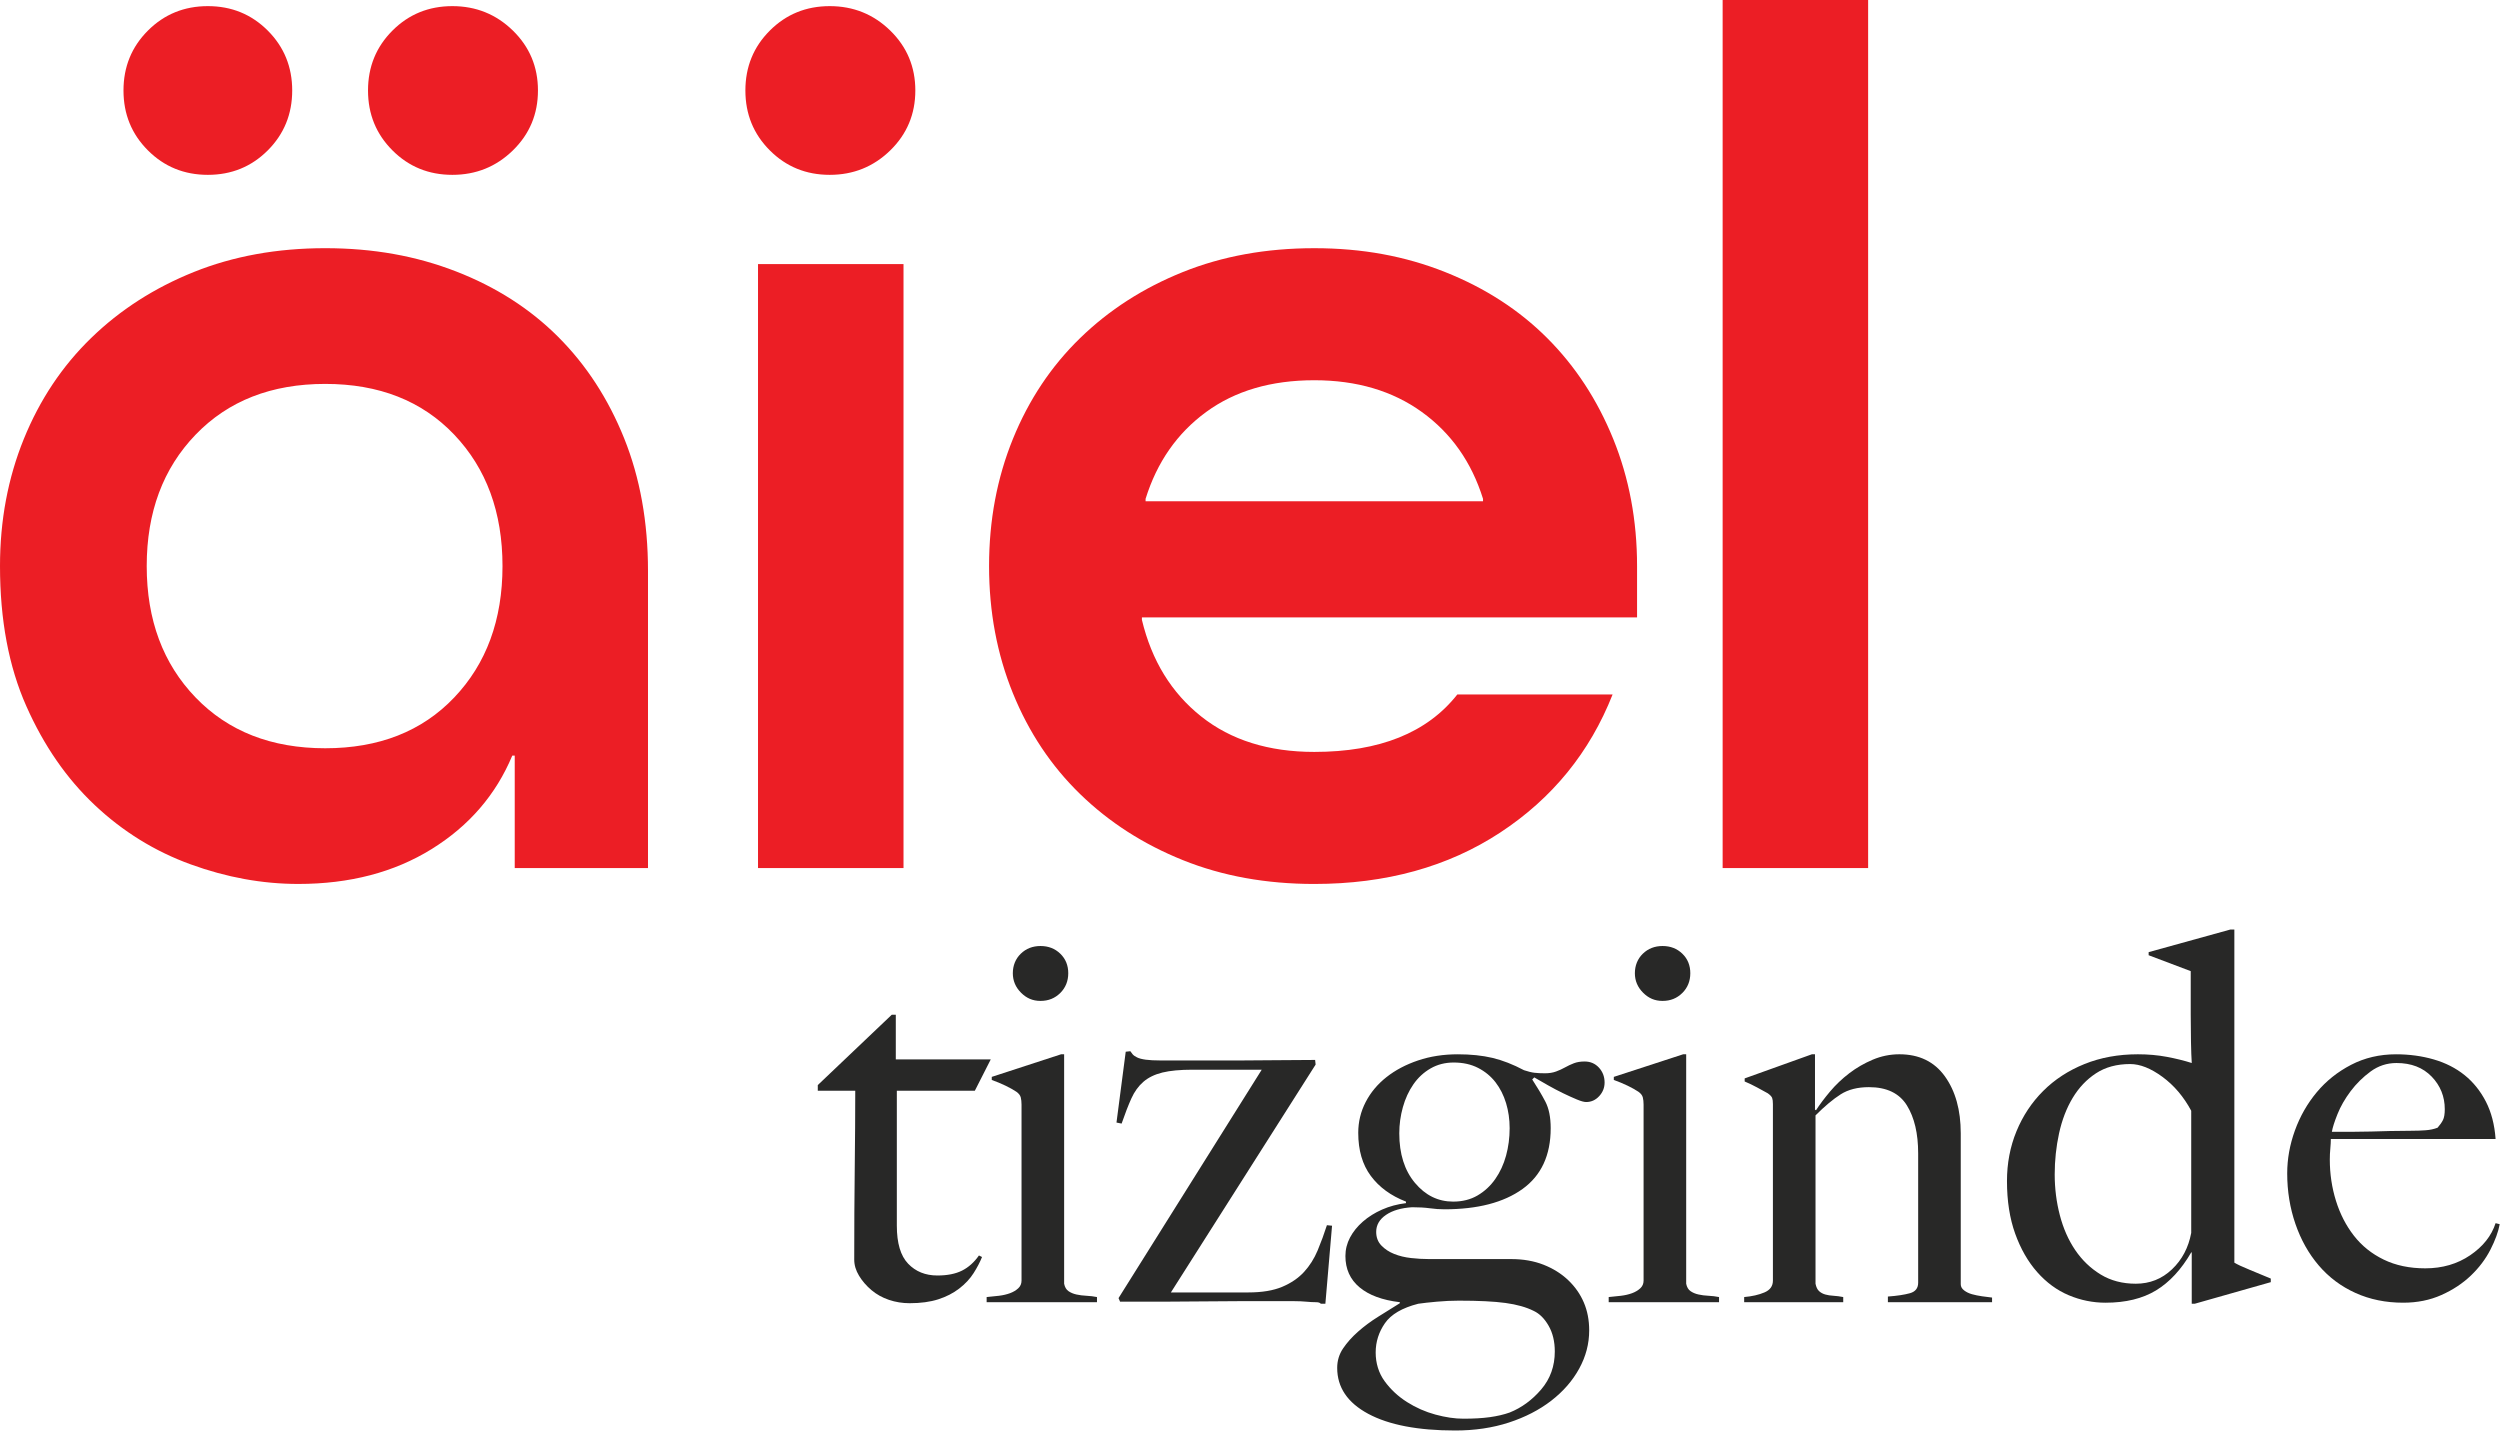
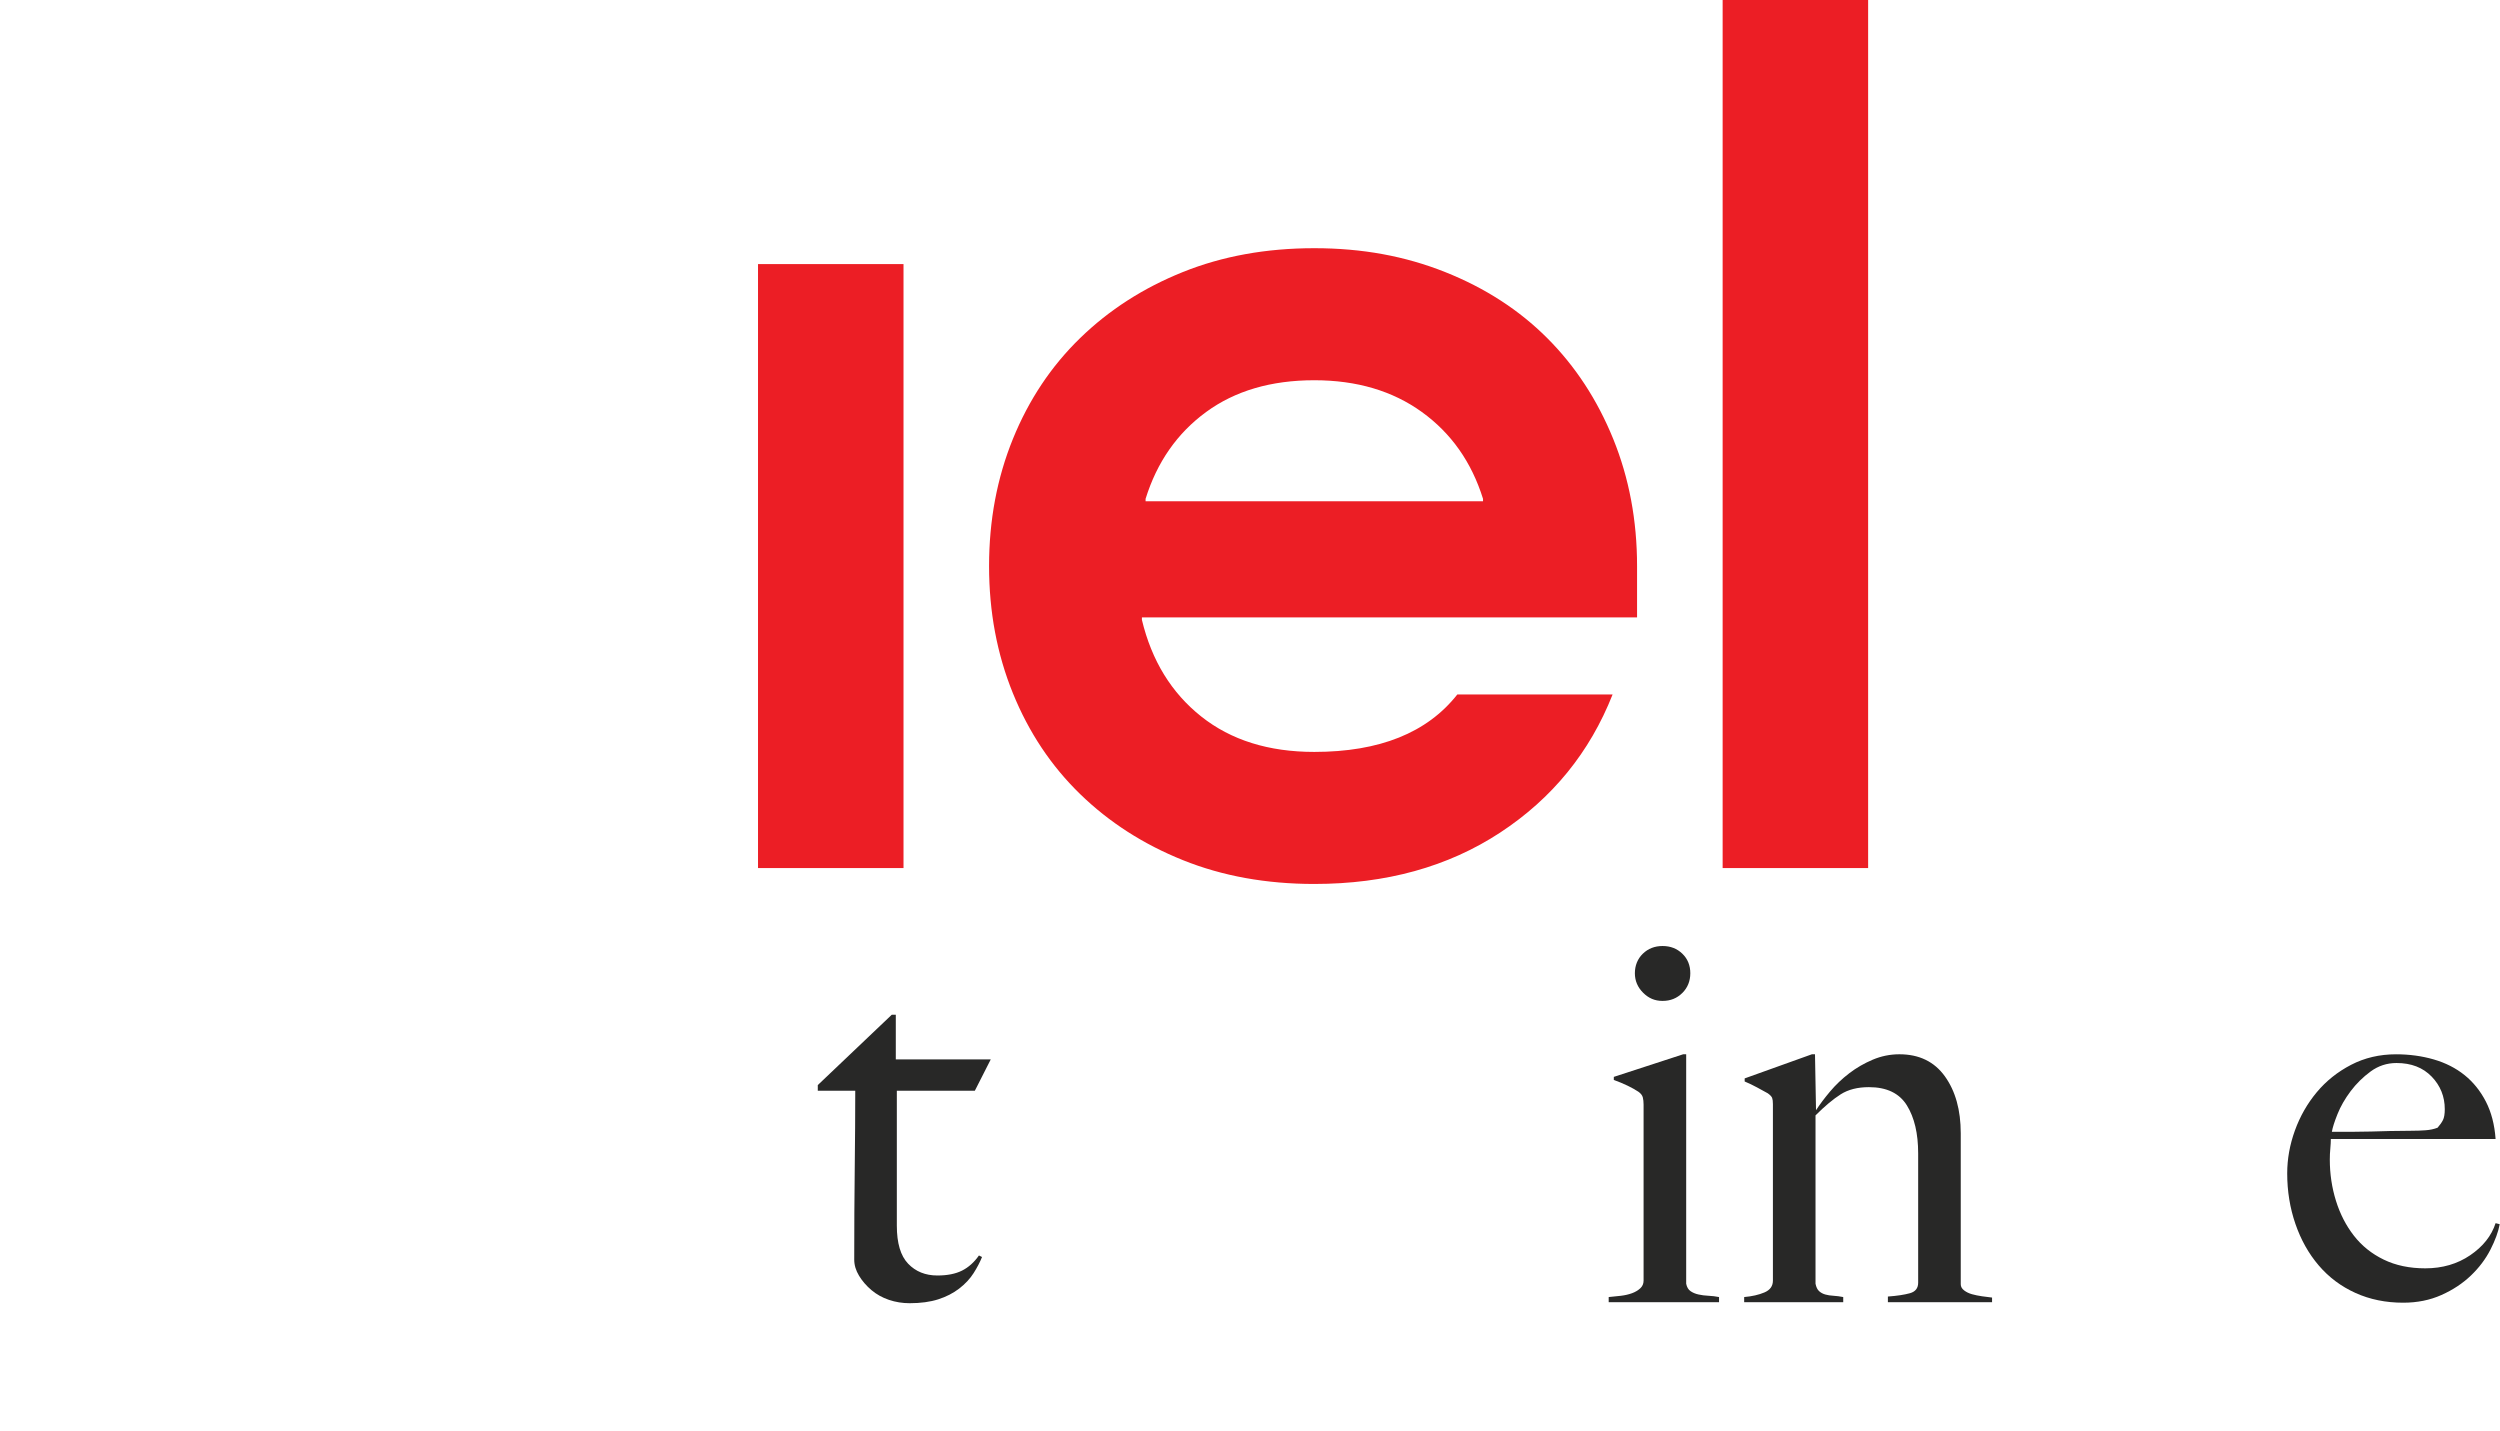
<svg xmlns="http://www.w3.org/2000/svg" width="2595" height="1485" viewBox="0 0 2595 1485" fill="none">
  <path d="M1011.89 1132.18H930.913V1272.29C930.913 1290.4 934.813 1303.55 942.633 1311.71C950.443 1319.88 960.563 1323.96 973.003 1323.96C983.303 1323.96 991.823 1322.28 998.573 1318.9C1005.31 1315.53 1011.17 1310.29 1016.15 1303.18L1019.35 1304.78C1017.22 1310.11 1014.29 1315.7 1010.56 1321.56C1006.83 1327.42 1001.85 1332.75 995.643 1337.54C989.423 1342.33 982.143 1346.06 973.803 1348.73C965.453 1351.39 955.603 1352.73 944.233 1352.73C936.773 1352.73 929.613 1351.58 922.763 1349.27C915.913 1346.96 909.853 1343.59 904.593 1339.15C899.333 1334.71 895.033 1329.74 891.693 1324.23C888.353 1318.73 886.693 1313.13 886.693 1307.45C886.693 1274.07 886.863 1242.37 887.223 1212.35C887.573 1182.34 887.753 1155.61 887.753 1132.17H848.863V1126.31L925.633 1053.32H929.843V1099.67H1028.4L1011.89 1132.17V1132.18Z" fill="#282827" />
-   <path d="M1024.13 1351.67V1346.34C1028.39 1345.99 1032.65 1345.54 1036.92 1345.01C1041.18 1344.48 1045 1343.59 1048.37 1342.35C1051.74 1341.11 1054.58 1339.42 1056.89 1337.29C1059.2 1335.16 1060.35 1332.5 1060.35 1329.3V1146.57C1060.35 1143.73 1060.08 1141.24 1059.55 1139.11C1059.02 1136.98 1057.5 1135.03 1055.02 1133.25C1051.82 1131.12 1048 1128.99 1043.57 1126.86C1039.13 1124.73 1034.42 1122.78 1029.45 1121V1117.8L1101.37 1094.36H1104.57V1332.5C1105.28 1336.05 1106.78 1338.63 1109.1 1340.22C1111.41 1341.82 1114.16 1342.98 1117.36 1343.68C1120.56 1344.4 1124.02 1344.84 1127.75 1345.01C1131.48 1345.19 1135.12 1345.63 1138.67 1346.34V1351.67H1024.13ZM1100.58 1030.69C1095.07 1036.2 1088.24 1038.95 1080.07 1038.95C1071.9 1038.95 1065.5 1036.11 1059.83 1030.43C1054.14 1024.75 1051.31 1018 1051.31 1010.19C1051.31 1002.38 1054.06 995.271 1059.57 989.951C1065.07 984.621 1071.91 981.961 1080.08 981.961C1088.25 981.961 1095.08 984.621 1100.59 989.951C1106.09 995.281 1108.85 1002.03 1108.85 1010.19C1108.85 1018.35 1106.09 1025.2 1100.59 1030.7L1100.58 1030.69Z" fill="#282827" />
-   <path d="M1375.75 1353.27H1370.96C1370.24 1352.2 1368.47 1351.67 1365.63 1351.67C1362.79 1351.67 1359.5 1351.5 1355.77 1351.14C1352.04 1350.79 1348.04 1350.61 1343.78 1350.61H1284.64C1271.14 1350.61 1258.09 1350.7 1245.48 1350.88C1232.87 1351.06 1219.99 1351.15 1206.86 1351.15H1162.64L1161.04 1347.42L1309.68 1110.35H1237.76C1224.97 1110.35 1214.59 1111.33 1206.59 1113.28C1198.6 1115.24 1192.02 1118.43 1186.88 1122.87C1181.73 1127.31 1177.56 1133.08 1174.36 1140.18C1171.16 1147.29 1167.78 1155.99 1164.24 1166.28L1158.91 1165.21L1168.5 1091.69L1173.29 1091.16C1174 1092.23 1174.8 1093.29 1175.69 1094.36C1176.57 1095.43 1178.09 1096.49 1180.22 1097.56C1182.35 1098.63 1185.36 1099.42 1189.28 1099.96C1193.18 1100.49 1198.34 1100.76 1204.73 1100.76H1287.84C1299.91 1100.76 1312.08 1100.68 1324.33 1100.49C1336.58 1100.32 1350.17 1100.22 1365.09 1100.22L1365.62 1105.01L1215.38 1341.55H1295.83C1310.03 1341.55 1321.75 1339.6 1330.99 1335.69C1340.22 1331.79 1347.77 1326.63 1353.63 1320.24C1359.49 1313.85 1364.19 1306.39 1367.75 1297.86C1371.3 1289.34 1374.49 1280.64 1377.34 1271.76L1382.67 1272.29L1375.74 1353.27H1375.75Z" fill="#282827" />
-   <path d="M1659.97 1137.78C1656.24 1141.87 1651.71 1143.91 1646.38 1143.91C1644.25 1143.91 1641.05 1143.03 1636.79 1141.25C1632.53 1139.48 1627.82 1137.35 1622.67 1134.86C1617.52 1132.38 1612.28 1129.62 1606.95 1126.6C1601.62 1123.59 1596.83 1120.83 1592.57 1118.34L1590.44 1120.47C1595.77 1128.64 1600.3 1136.28 1604.03 1143.38C1607.76 1150.49 1609.62 1159.72 1609.62 1171.08C1609.62 1199.14 1599.85 1220.18 1580.32 1234.21C1560.78 1248.24 1533.79 1255.25 1499.34 1255.25C1494.36 1255.25 1489.3 1254.9 1484.16 1254.18C1479.01 1253.47 1472.88 1253.11 1465.78 1253.11C1454.41 1253.83 1445.35 1256.49 1438.61 1261.1C1431.86 1265.72 1428.49 1271.58 1428.49 1278.68C1428.49 1284.37 1430.26 1289.07 1433.82 1292.8C1437.37 1296.53 1441.81 1299.46 1447.14 1301.59C1452.47 1303.72 1458.33 1305.14 1464.72 1305.85C1471.11 1306.57 1477.32 1306.92 1483.37 1306.92H1568.61C1581.04 1306.92 1592.23 1308.88 1602.17 1312.78C1612.11 1316.69 1620.63 1322.02 1627.74 1328.76C1634.84 1335.51 1640.26 1343.24 1643.99 1351.93C1647.72 1360.63 1649.58 1370.31 1649.58 1380.97C1649.58 1394.82 1646.12 1408.05 1639.19 1420.66C1632.27 1433.26 1622.58 1444.37 1610.16 1453.96C1597.72 1463.55 1583.07 1471.09 1566.21 1476.6C1549.34 1482.1 1530.78 1484.86 1510.54 1484.86C1471.82 1484.86 1441.72 1479.08 1420.24 1467.55C1398.75 1456 1388.01 1440.11 1388.01 1419.87C1388.01 1412.41 1390.05 1405.66 1394.14 1399.63C1398.22 1393.59 1403.37 1387.82 1409.59 1382.32C1415.8 1376.81 1422.72 1371.66 1430.37 1366.87C1438 1362.07 1445.55 1357.36 1453.01 1352.75V1351.68C1434.9 1349.55 1420.95 1344.4 1411.19 1336.23C1401.42 1328.06 1396.54 1317.23 1396.54 1303.73C1396.54 1296.99 1398.14 1290.59 1401.33 1284.55C1404.53 1278.51 1408.96 1273.01 1414.65 1268.04C1420.33 1263.07 1426.99 1258.9 1434.63 1255.52C1442.26 1252.15 1450.52 1249.93 1459.4 1248.86V1247.26C1443.77 1241.22 1431.61 1232.34 1422.91 1220.62C1414.2 1208.9 1409.86 1193.98 1409.86 1175.87C1409.86 1164.51 1412.43 1153.85 1417.58 1143.9C1422.72 1133.96 1429.92 1125.35 1439.16 1118.06C1448.39 1110.78 1459.31 1105.01 1471.92 1100.75C1484.52 1096.49 1498.29 1094.36 1513.21 1094.36C1526.7 1094.36 1538.69 1095.61 1549.17 1098.09C1559.64 1100.58 1570.56 1104.84 1581.93 1110.88C1586.19 1112.3 1589.83 1113.19 1592.85 1113.54C1595.86 1113.9 1599.51 1114.07 1603.77 1114.07C1608.03 1114.07 1611.85 1113.45 1615.22 1112.21C1618.59 1110.97 1621.7 1109.55 1624.54 1107.95C1627.38 1106.35 1630.4 1104.94 1633.6 1103.69C1636.8 1102.45 1640.52 1101.83 1644.79 1101.83C1650.83 1101.83 1655.8 1103.96 1659.71 1108.22C1663.61 1112.48 1665.57 1117.63 1665.57 1123.67C1665.57 1129 1663.71 1133.71 1659.98 1137.79L1659.97 1137.78ZM1607.49 1376.19C1603.23 1368.73 1598.07 1363.58 1592.04 1360.74C1584.22 1356.83 1574.46 1354.08 1562.74 1352.48C1551.02 1350.88 1534.85 1350.08 1514.26 1350.08C1506.8 1350.08 1499.16 1350.44 1491.35 1351.15C1483.53 1351.86 1477.14 1352.57 1472.17 1353.28C1455.47 1357.54 1443.93 1364.28 1437.54 1373.52C1431.15 1382.75 1427.95 1392.87 1427.95 1403.89C1427.95 1414.91 1431.05 1425.2 1437.27 1433.72C1443.48 1442.24 1451.21 1449.44 1460.44 1455.3C1469.67 1461.16 1479.53 1465.51 1490.01 1468.35C1500.48 1471.19 1510.16 1472.61 1519.05 1472.61C1529.7 1472.61 1538.84 1472.08 1546.49 1471.01C1554.12 1469.94 1560.96 1468.35 1567 1466.21C1579.43 1461.23 1590.35 1453.24 1599.76 1442.24C1609.17 1431.23 1613.88 1418.08 1613.88 1402.82C1613.88 1392.51 1611.75 1383.64 1607.49 1376.18V1376.19ZM1563.27 1144.98C1560.78 1136.81 1557.14 1129.62 1552.35 1123.4C1547.55 1117.19 1541.51 1112.21 1534.24 1108.48C1526.96 1104.75 1518.52 1102.89 1508.93 1102.89C1500.05 1102.89 1492.06 1104.94 1484.96 1109.02C1477.85 1113.11 1471.91 1118.61 1467.11 1125.53C1462.31 1132.46 1458.67 1140.36 1456.19 1149.24C1453.7 1158.12 1452.46 1167.18 1452.46 1176.41C1452.46 1197.72 1457.87 1214.86 1468.71 1227.82C1479.54 1240.79 1492.77 1247.27 1508.4 1247.27C1517.99 1247.27 1526.42 1245.14 1533.71 1240.88C1540.99 1236.62 1547.11 1230.94 1552.09 1223.83C1557.06 1216.73 1560.79 1208.65 1563.28 1199.59C1565.76 1190.53 1567.01 1181.04 1567.01 1171.09C1567.01 1161.86 1565.76 1153.16 1563.28 1144.99L1563.27 1144.98Z" fill="#282827" />
  <path d="M1669.82 1351.67V1346.34C1674.08 1345.99 1678.34 1345.54 1682.61 1345.01C1686.87 1344.48 1690.69 1343.59 1694.06 1342.35C1697.43 1341.11 1700.27 1339.42 1702.58 1337.29C1704.89 1335.16 1706.04 1332.5 1706.04 1329.3V1146.57C1706.04 1143.73 1705.77 1141.24 1705.24 1139.11C1704.71 1136.98 1703.19 1135.03 1700.71 1133.25C1697.51 1131.12 1693.69 1128.99 1689.26 1126.86C1684.82 1124.73 1680.11 1122.78 1675.14 1121V1117.8L1747.06 1094.36H1750.26V1332.5C1750.97 1336.05 1752.47 1338.63 1754.79 1340.22C1757.1 1341.82 1759.85 1342.98 1763.05 1343.68C1766.25 1344.4 1769.71 1344.84 1773.44 1345.01C1777.17 1345.19 1780.81 1345.63 1784.36 1346.34V1351.67H1669.82ZM1746.27 1030.69C1740.76 1036.2 1733.93 1038.95 1725.76 1038.95C1717.59 1038.95 1711.19 1036.11 1705.52 1030.43C1699.83 1024.75 1697 1018 1697 1010.19C1697 1002.38 1699.75 995.271 1705.26 989.951C1710.76 984.621 1717.6 981.961 1725.77 981.961C1733.94 981.961 1740.77 984.621 1746.28 989.951C1751.78 995.281 1754.54 1002.03 1754.54 1010.19C1754.54 1018.35 1751.78 1025.2 1746.28 1030.7L1746.27 1030.69Z" fill="#282827" />
-   <path d="M1959.63 1351.67V1345.81C1969.22 1345.1 1976.85 1343.95 1982.54 1342.35C1988.22 1340.75 1991.06 1337.11 1991.06 1331.43V1197.18C1991.06 1176.59 1987.15 1159.98 1979.34 1147.37C1971.52 1134.77 1958.38 1128.46 1939.92 1128.46C1928.2 1128.46 1918.43 1130.95 1910.62 1135.92C1902.8 1140.9 1894.11 1148.17 1884.51 1157.76V1332.5C1885.22 1336.05 1886.46 1338.63 1888.24 1340.22C1890.01 1341.82 1892.14 1342.98 1894.63 1343.68C1897.11 1344.4 1899.96 1344.84 1903.15 1345.01C1906.35 1345.19 1909.72 1345.63 1913.27 1346.34V1351.67H1810.45V1346.34C1818.62 1345.63 1825.63 1344.03 1831.49 1341.54C1837.35 1339.06 1840.28 1334.97 1840.28 1329.29V1146.02C1840.28 1143.18 1840.01 1141.05 1839.48 1139.63C1838.95 1138.22 1837.43 1136.62 1834.95 1134.84C1831.75 1133.07 1828.02 1131.03 1823.76 1128.71C1819.5 1126.4 1815.24 1124.36 1810.97 1122.58V1119.38L1880.76 1094.34H1883.96V1151.88L1885.03 1152.41C1888.93 1146.37 1893.79 1139.89 1899.63 1132.96C1905.47 1126.03 1912.1 1119.73 1919.53 1114.05C1926.96 1108.37 1935.11 1103.66 1943.95 1099.93C1952.79 1096.2 1962 1094.34 1971.55 1094.34C1992.08 1094.34 2007.83 1101.98 2018.8 1117.25C2029.77 1132.53 2035.26 1152.24 2035.26 1176.39V1333.02C2035.26 1335.51 2036.41 1337.64 2038.72 1339.41C2041.03 1341.19 2043.78 1342.52 2046.98 1343.41C2050.18 1344.3 2053.64 1345.01 2057.37 1345.54C2061.1 1346.07 2064.56 1346.52 2067.76 1346.87V1351.67H1959.61H1959.63Z" fill="#282827" />
-   <path d="M2278.22 1353.27H2275.02V1300H2274.49C2264.18 1317.76 2252.02 1330.9 2238 1339.42C2223.96 1347.94 2206.48 1352.21 2185.52 1352.21C2172.38 1352.21 2159.68 1349.64 2147.43 1344.48C2135.18 1339.34 2124.26 1331.34 2114.67 1320.51C2105.08 1309.68 2097.44 1296.36 2091.76 1280.55C2086.07 1264.75 2083.24 1246.55 2083.24 1225.94C2083.24 1207.48 2086.52 1190.25 2093.1 1174.26C2099.67 1158.28 2108.9 1144.34 2120.8 1132.44C2132.7 1120.54 2146.99 1111.22 2163.69 1104.47C2180.38 1097.73 2198.85 1094.35 2219.1 1094.35C2229.75 1094.35 2239.79 1095.24 2249.2 1097.01C2258.61 1098.79 2267.22 1100.92 2275.04 1103.4C2274.68 1098.07 2274.42 1090.8 2274.24 1081.56C2274.06 1072.33 2273.97 1062.91 2273.97 1053.32V1008.04L2230.29 991.521V988.321L2315 964.881H2319.26V1310.63C2322.1 1312.41 2327.43 1314.89 2335.24 1318.09C2343.05 1321.29 2350.33 1324.31 2357.08 1327.15V1330.88L2278.23 1353.26L2278.22 1353.27ZM2274.49 1152.96C2266.67 1138.4 2256.73 1126.68 2244.66 1117.8C2232.58 1108.93 2221.39 1104.48 2211.1 1104.48C2197.25 1104.48 2185.44 1107.68 2175.67 1114.07C2165.9 1120.46 2157.82 1128.99 2151.43 1139.64C2145.04 1150.3 2140.33 1162.55 2137.31 1176.4C2134.29 1190.25 2132.78 1204.46 2132.78 1219.02C2132.78 1233.58 2134.55 1247.71 2138.11 1261.37C2141.66 1275.05 2146.98 1287.12 2154.09 1297.6C2161.19 1308.08 2169.98 1316.51 2180.46 1322.91C2190.93 1329.3 2203.1 1332.5 2216.95 1332.5C2231.51 1332.5 2244.03 1327.53 2254.51 1317.58C2264.98 1307.64 2271.64 1295.03 2274.49 1279.75V1152.96Z" fill="#282827" />
+   <path d="M1959.63 1351.67V1345.81C1969.22 1345.1 1976.85 1343.95 1982.54 1342.35C1988.22 1340.75 1991.06 1337.11 1991.06 1331.43V1197.18C1991.06 1176.59 1987.15 1159.98 1979.34 1147.37C1971.52 1134.77 1958.38 1128.46 1939.92 1128.46C1928.2 1128.46 1918.43 1130.95 1910.62 1135.92C1902.8 1140.9 1894.11 1148.17 1884.51 1157.76V1332.5C1885.22 1336.05 1886.46 1338.63 1888.24 1340.22C1890.01 1341.82 1892.14 1342.98 1894.63 1343.68C1897.11 1344.4 1899.96 1344.84 1903.15 1345.01C1906.35 1345.19 1909.72 1345.63 1913.27 1346.34V1351.67H1810.45V1346.34C1818.62 1345.63 1825.63 1344.03 1831.49 1341.54C1837.35 1339.06 1840.28 1334.97 1840.28 1329.29V1146.02C1840.28 1143.18 1840.01 1141.05 1839.48 1139.63C1838.95 1138.22 1837.43 1136.62 1834.95 1134.84C1831.75 1133.07 1828.02 1131.03 1823.76 1128.71C1819.5 1126.4 1815.24 1124.36 1810.97 1122.58V1119.38L1880.76 1094.34H1883.96L1885.03 1152.41C1888.93 1146.37 1893.79 1139.89 1899.63 1132.96C1905.47 1126.03 1912.1 1119.73 1919.53 1114.05C1926.96 1108.37 1935.11 1103.66 1943.95 1099.93C1952.79 1096.2 1962 1094.34 1971.55 1094.34C1992.08 1094.34 2007.83 1101.98 2018.8 1117.25C2029.77 1132.53 2035.26 1152.24 2035.26 1176.39V1333.02C2035.26 1335.51 2036.41 1337.64 2038.72 1339.41C2041.03 1341.19 2043.78 1342.52 2046.98 1343.41C2050.18 1344.3 2053.64 1345.01 2057.37 1345.54C2061.1 1346.07 2064.56 1346.52 2067.76 1346.87V1351.67H1959.61H1959.63Z" fill="#282827" />
  <path d="M2585.09 1297.07C2580.11 1306.84 2573.36 1315.81 2564.84 1323.97C2556.32 1332.14 2546.11 1338.89 2534.22 1344.21C2522.32 1349.54 2509.09 1352.2 2494.53 1352.2C2476.42 1352.2 2459.9 1348.83 2444.98 1342.08C2430.06 1335.34 2417.36 1325.83 2406.89 1313.58C2396.41 1301.33 2388.33 1286.94 2382.65 1270.43C2376.96 1253.91 2374.12 1236.43 2374.12 1217.95C2374.12 1203.03 2376.78 1188.21 2382.11 1173.47C2387.44 1158.74 2394.99 1145.5 2404.76 1133.78C2414.52 1122.06 2426.42 1112.56 2440.45 1105.28C2454.48 1098 2470.02 1094.36 2487.06 1094.36C2500.91 1094.36 2513.96 1096.14 2526.22 1099.69C2538.47 1103.24 2549.13 1108.66 2558.19 1115.94C2567.25 1123.22 2574.61 1132.37 2580.3 1143.38C2585.98 1154.39 2589.36 1167.35 2590.42 1182.27H2419.41C2419.41 1185.12 2419.22 1188.4 2418.88 1192.13C2418.51 1195.86 2418.34 1199.68 2418.34 1203.58C2418.34 1218.5 2420.48 1232.8 2424.74 1246.47C2429 1260.15 2435.21 1272.22 2443.39 1282.7C2451.56 1293.18 2461.85 1301.44 2474.29 1307.47C2486.72 1313.51 2501.1 1316.53 2517.44 1316.53C2535.2 1316.53 2550.73 1312 2564.05 1302.95C2577.37 1293.89 2586.17 1282.8 2590.43 1269.65L2594.69 1270.72C2593.27 1278.54 2590.06 1287.33 2585.09 1297.09L2585.09 1297.07ZM2524.08 1117.53C2515.02 1108.12 2502.85 1103.41 2487.59 1103.41C2477.64 1103.41 2468.69 1106.34 2460.7 1112.2C2452.71 1118.06 2445.78 1124.9 2439.92 1132.71C2434.06 1140.53 2429.52 1148.43 2426.33 1156.42C2423.13 1164.41 2421.19 1170.54 2420.48 1174.8H2442.32C2448.71 1174.8 2455.01 1174.72 2461.23 1174.53C2467.44 1174.36 2473.92 1174.18 2480.68 1174C2487.42 1173.83 2494.88 1173.73 2503.06 1173.73C2508.39 1173.73 2513.36 1173.55 2517.98 1173.2C2522.59 1172.85 2526.68 1171.96 2530.23 1170.54C2532.71 1167.7 2534.58 1165.04 2535.82 1162.55C2537.06 1160.07 2537.68 1156.34 2537.68 1151.36C2537.68 1138.22 2533.14 1126.95 2524.09 1117.53H2524.08Z" fill="#282827" />
-   <path d="M672.62 901.05H534.29V784.29H531.75C514.81 824.9 486.9 857.26 447.99 881.37C409.07 905.49 362.96 917.54 309.66 917.54C272.42 917.54 235.2 910.76 197.98 897.23C160.74 883.71 127.55 863.19 98.36 835.68C69.17 808.2 45.48 773.94 27.29 732.89C9.08 691.86 0 643.41 0 587.58C0 540.21 8.25 496.21 24.75 455.59C41.25 414.99 64.51 380.08 94.55 350.9C124.57 321.71 160.1 298.87 201.15 282.37C242.17 265.87 287.65 257.62 337.58 257.62C387.51 257.62 431.91 265.67 473.37 281.74C514.81 297.82 550.15 320.44 579.34 349.63C608.53 378.82 631.37 413.93 647.87 454.96C664.37 496 672.62 541.89 672.62 592.65V901.04V901.05ZM215.75 181.49C191.2 181.49 170.48 173.04 153.56 156.11C136.63 139.19 128.18 118.47 128.18 93.92C128.18 69.37 136.63 48.67 153.56 31.74C170.48 14.83 191.2 6.36 215.75 6.36C240.3 6.36 261 14.83 277.93 31.74C294.84 48.68 303.31 69.4 303.31 93.92C303.31 118.44 294.84 139.19 277.93 156.11C261 173.04 240.27 181.49 215.75 181.49ZM337.58 776.69C393.42 776.69 438.03 759.14 471.47 724.02C504.88 688.92 521.6 643.43 521.6 587.59C521.6 531.75 504.88 486.28 471.47 451.17C438.04 416.06 393.42 398.5 337.58 398.5C281.74 398.5 236.89 416.06 203.06 451.17C169.21 486.28 152.29 531.75 152.29 587.59C152.29 643.43 169.21 688.92 203.06 724.02C236.89 759.13 281.74 776.69 337.58 776.69ZM469.56 181.49C445.01 181.49 424.29 173.04 407.38 156.11C390.45 139.19 382 118.47 382 93.92C382 69.37 390.45 48.67 407.38 31.74C424.29 14.83 445.02 6.36 469.56 6.36C494.1 6.36 515.03 14.83 532.38 31.74C549.71 48.68 558.4 69.4 558.4 93.92C558.4 118.44 549.72 139.19 532.38 156.11C515.03 173.04 494.09 181.49 469.56 181.49ZM861.27 181.49C836.72 181.49 816 173.04 799.09 156.11C782.16 139.19 773.71 118.47 773.71 93.92C773.71 69.37 782.16 48.67 799.09 31.74C816 14.83 836.73 6.36 861.27 6.36C885.81 6.36 906.74 14.83 924.09 31.74C941.42 48.68 950.11 69.4 950.11 93.92C950.11 118.44 941.43 139.19 924.09 156.11C906.74 173.04 885.8 181.49 861.27 181.49Z" fill="#EC1E25" />
  <path d="M786.82 901.05V274.12H937.84V901.05H786.82Z" fill="#EC1E25" />
  <path d="M1185.3 640.891V643.431C1195.45 685.751 1215.96 719.161 1246.85 743.691C1277.73 768.241 1316.85 780.491 1364.24 780.491C1431.92 780.491 1481.41 760.621 1512.72 720.841H1673.89C1650.19 780.931 1611.27 828.71 1557.13 864.25C1502.97 899.78 1438.67 917.551 1364.23 917.551C1314.3 917.551 1268.83 909.311 1227.8 892.801C1186.75 876.301 1151.22 853.461 1121.2 824.271C1091.16 795.091 1067.9 760.181 1051.4 719.581C1034.9 678.971 1026.65 634.991 1026.65 587.591C1026.65 540.191 1034.9 496.221 1051.4 455.601C1067.9 415.001 1091.16 380.091 1121.2 350.911C1151.22 321.721 1186.75 298.881 1227.8 282.381C1268.82 265.881 1314.3 257.631 1364.23 257.631C1414.16 257.631 1458.56 265.881 1500.02 282.381C1541.46 298.881 1576.8 321.721 1605.99 350.911C1635.18 380.091 1658.02 415.001 1674.52 455.601C1691.02 496.211 1699.27 540.221 1699.27 587.591V640.891H1185.29H1185.3ZM1364.24 394.691C1319.39 394.691 1281.95 405.701 1251.93 427.681C1221.89 449.691 1200.95 479.711 1189.11 517.791V520.331H1539.38V517.791C1527.52 479.711 1506.38 449.691 1475.93 427.681C1445.47 405.691 1408.23 394.691 1364.25 394.691H1364.24Z" fill="#EC1E25" />
  <path d="M1788.1 901.05V0H1939.12V901.05H1788.1Z" fill="#EC1E25" />
</svg>